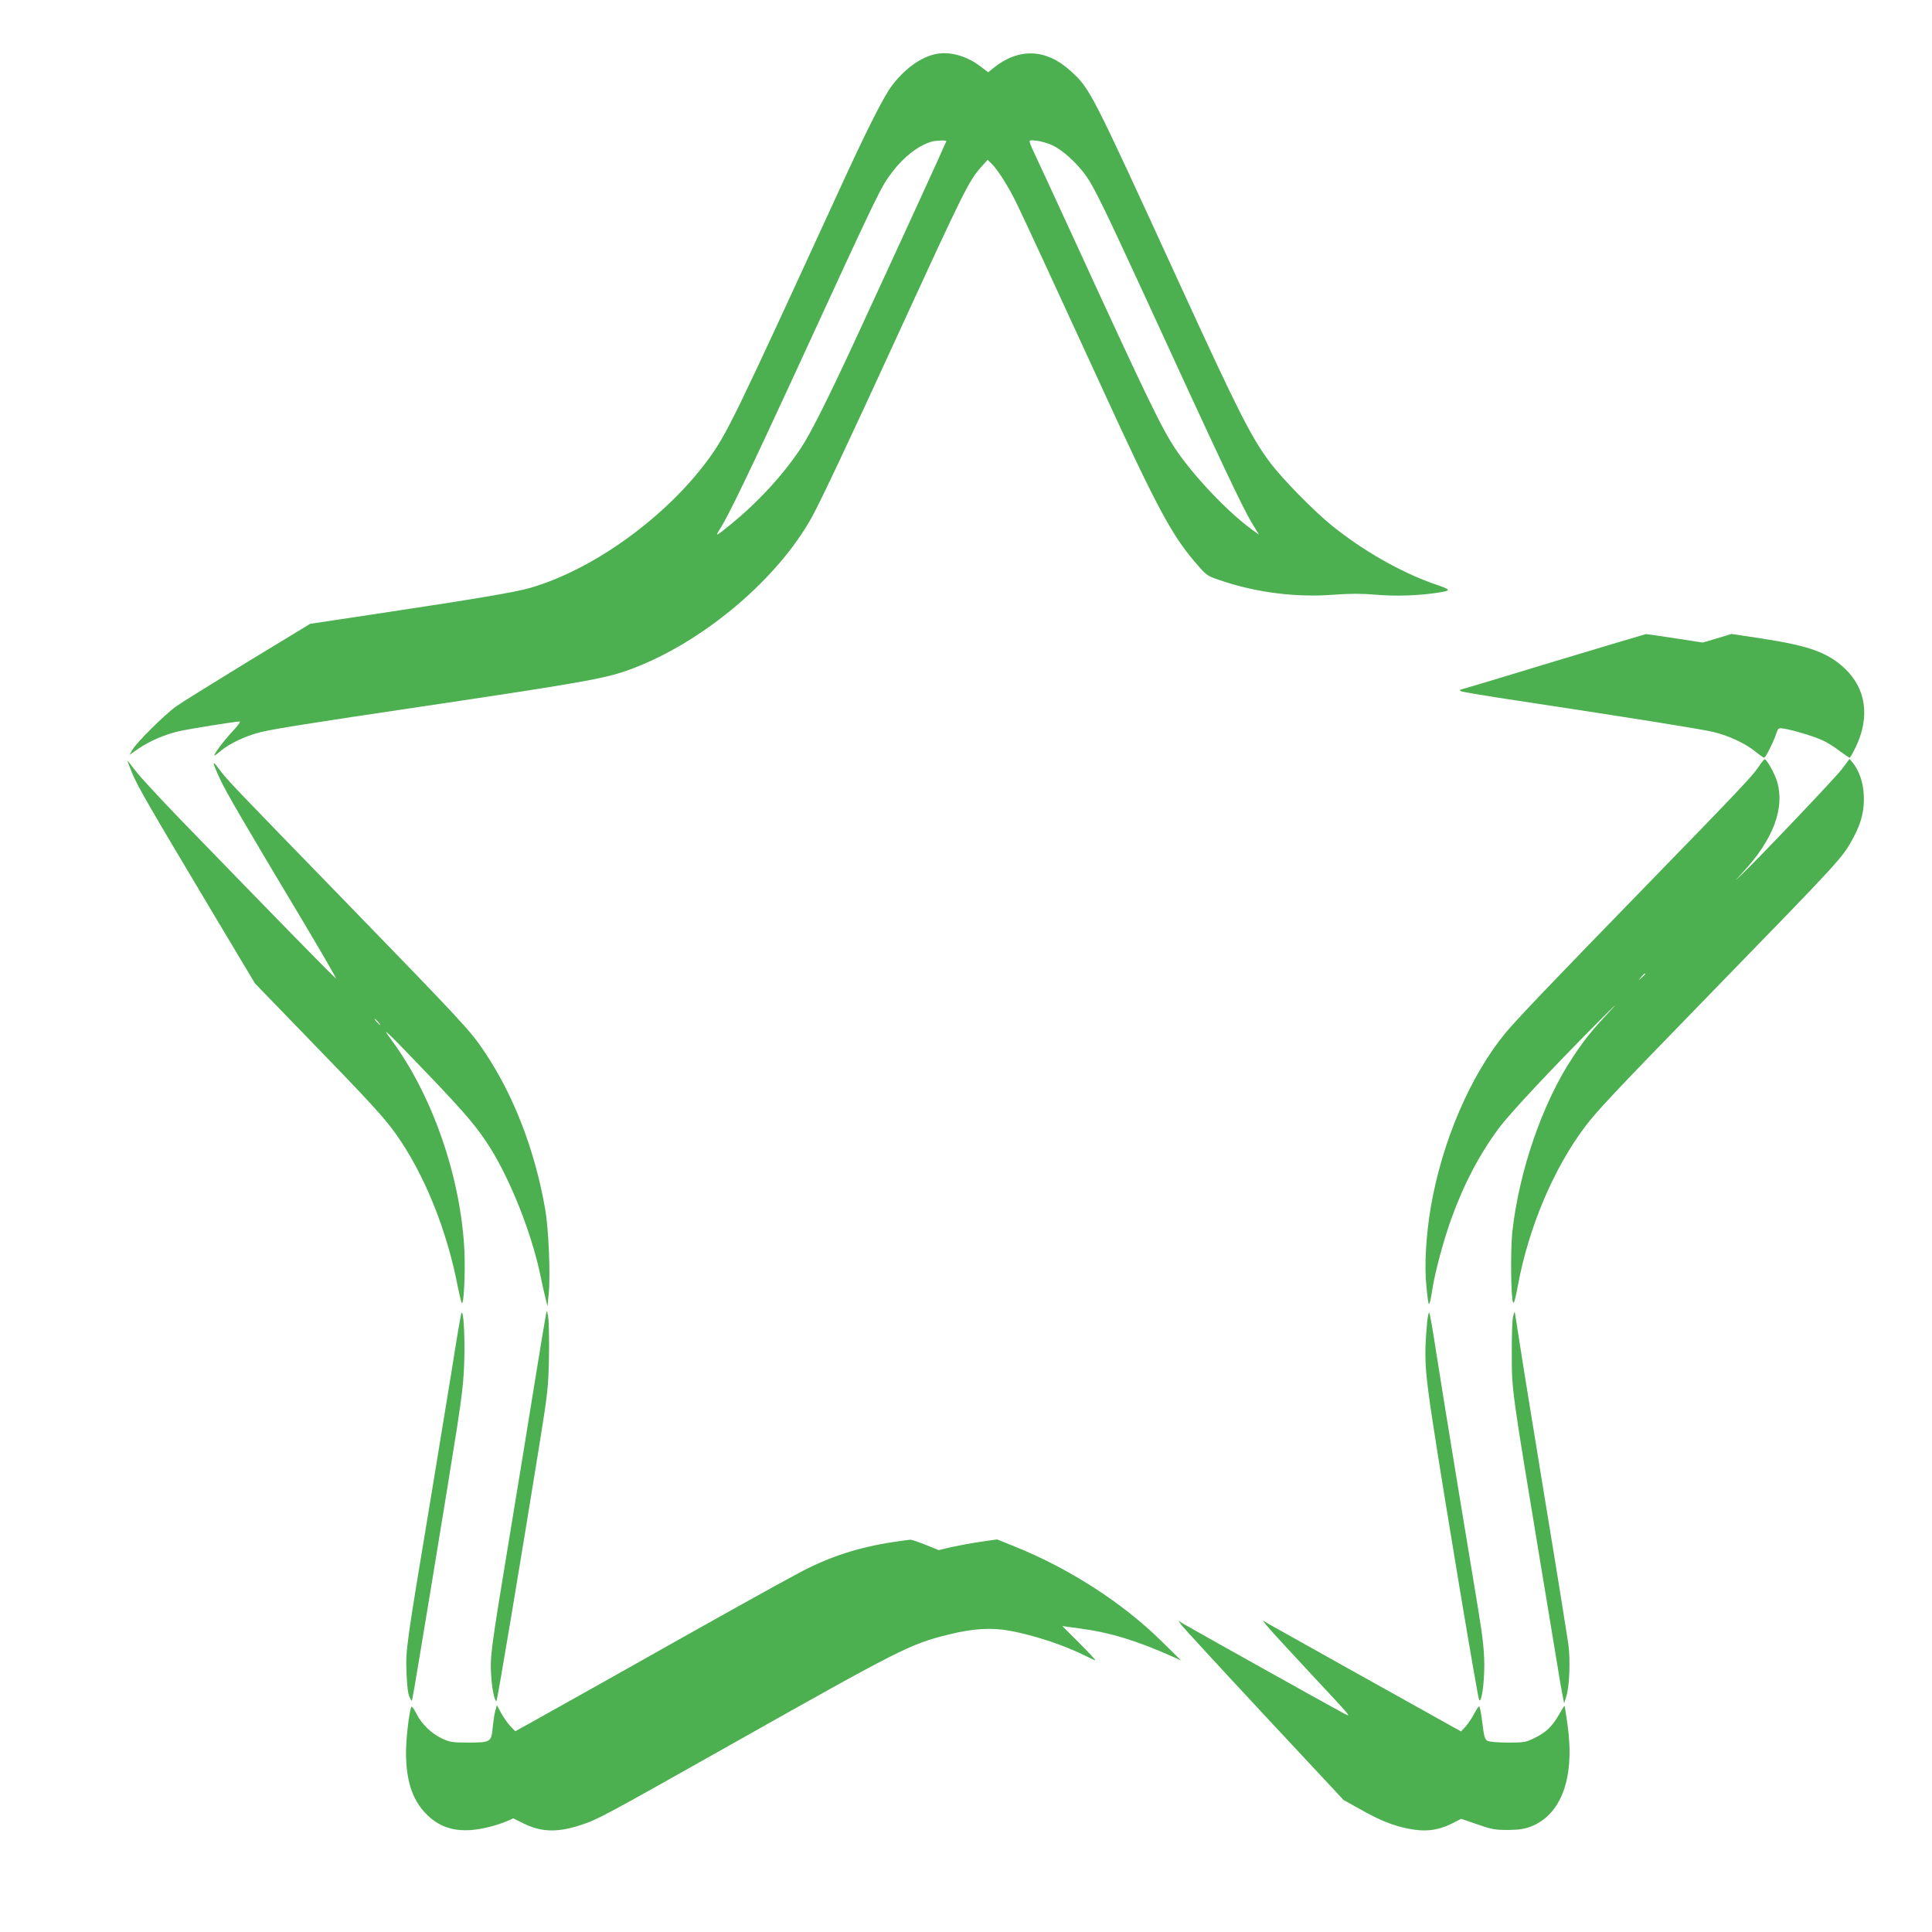
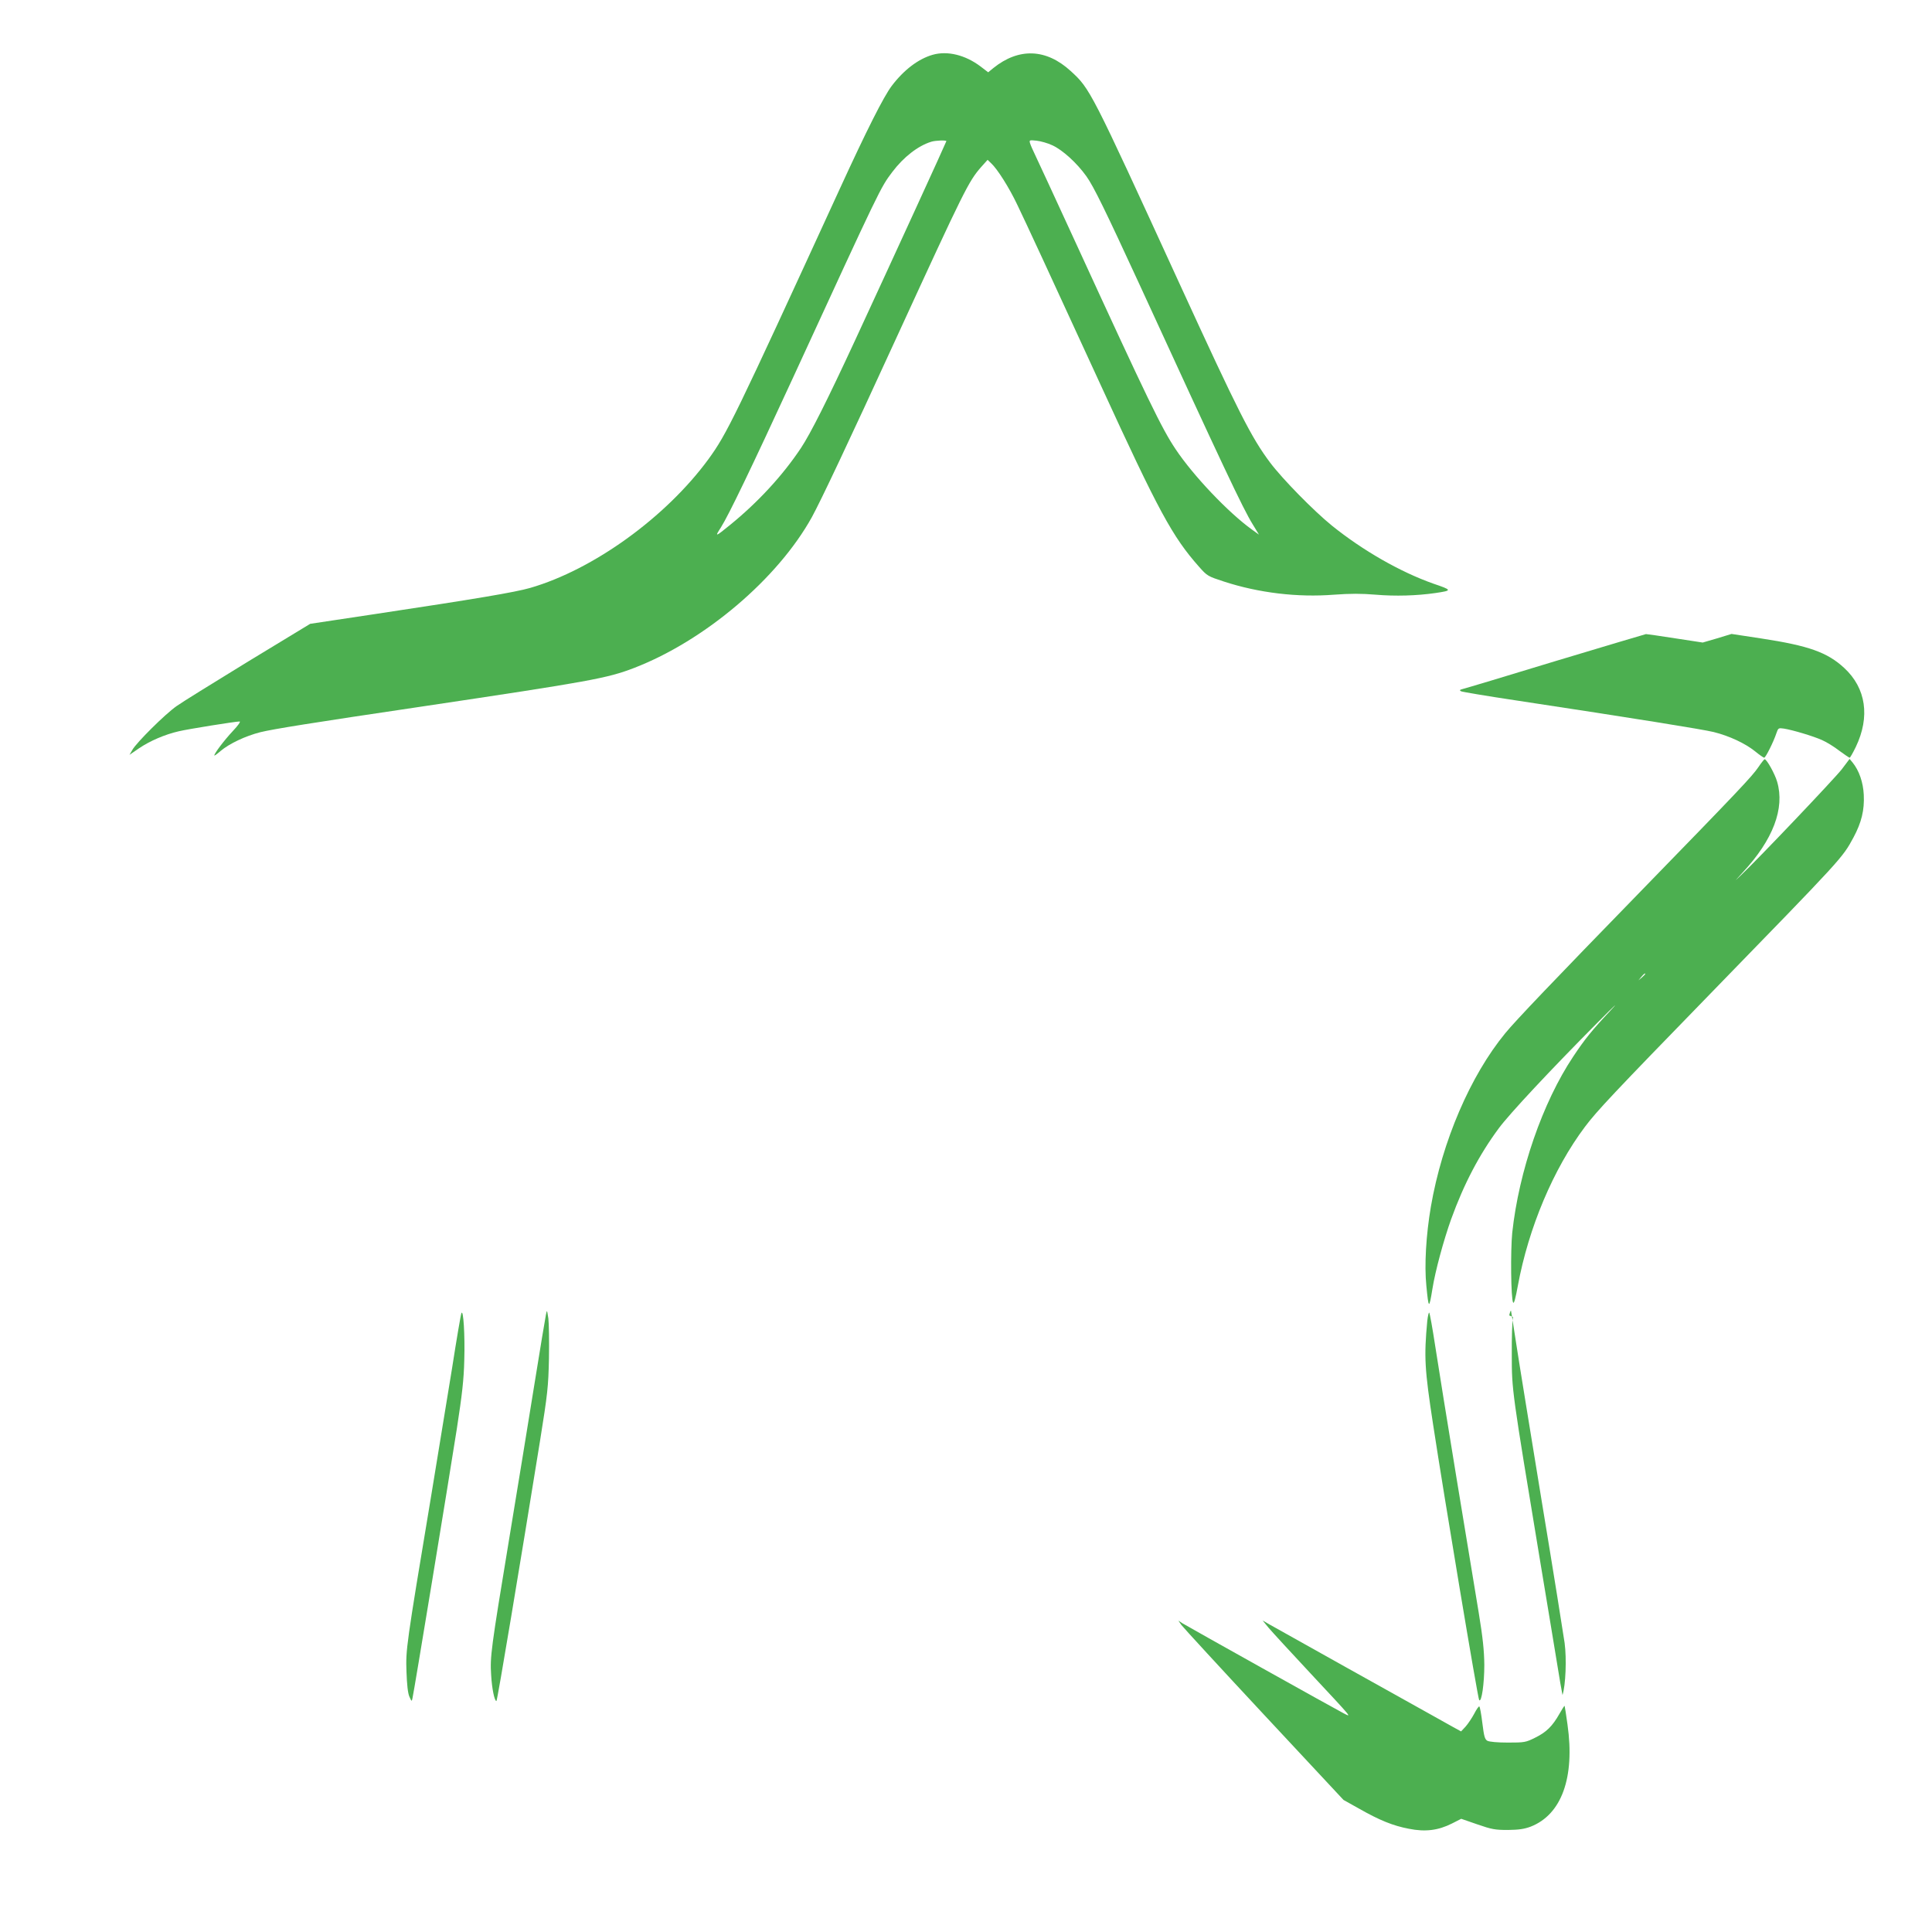
<svg xmlns="http://www.w3.org/2000/svg" version="1.0" width="1280pt" height="1280pt" viewBox="0 0 1280 1280" preserveAspectRatio="xMidYMid meet">
  <g transform="translate(0,1280) scale(0.1,-0.1)" fill="#4caf50" stroke="none">
    <path d="M6179 12437 c-94 -27 -190 -99 -271 -206 -53 -70 -164 -289 -346 -686 -700 -1525 -745 -1617 -869 -1788 -282 -384 -760 -730 -1180 -852 -100 -29 -369 -74 -1013 -171 l-445 -67 -410 -249 c-225 -138 -439 -270 -475 -296 -75 -52 -266 -242 -293 -290 l-19 -33 64 44 c71 48 170 91 262 112 63 15 376 65 403 65 9 0 -9 -26 -45 -64 -57 -61 -122 -147 -122 -161 0 -4 19 10 42 30 57 48 164 99 263 124 86 21 334 61 1070 170 1118 167 1228 187 1407 256 468 181 951 591 1177 999 60 110 240 490 566 1201 445 969 472 1023 555 1118 l43 48 24 -23 c41 -38 119 -161 173 -275 54 -112 210 -448 552 -1193 385 -839 475 -1005 652 -1205 54 -61 58 -63 165 -98 230 -75 487 -106 729 -87 110 8 180 8 277 0 129 -11 270 -7 395 11 113 17 113 19 -16 63 -217 77 -464 218 -669 383 -121 98 -328 309 -410 418 -125 167 -208 330 -600 1185 -591 1289 -592 1291 -722 1410 -162 148 -343 155 -512 19 l-34 -28 -51 39 c-101 76 -219 105 -317 77z m91 -572 c0 -5 -349 -767 -605 -1320 -182 -393 -295 -618 -359 -714 -121 -182 -286 -360 -468 -508 -101 -82 -104 -83 -61 -16 51 81 200 390 478 993 582 1265 578 1256 657 1361 75 99 170 173 258 200 29 9 100 11 100 4z m703 -28 c67 -31 161 -116 224 -204 49 -68 128 -231 348 -708 553 -1204 691 -1497 754 -1598 l42 -69 -46 33 c-157 113 -389 357 -507 534 -91 136 -182 323 -658 1360 -139 303 -263 570 -275 595 -12 25 -26 56 -30 69 -7 23 -6 24 42 19 27 -3 75 -16 106 -31z" />
    <path d="M10305 8420 c-324 -99 -601 -182 -615 -185 -19 -5 -22 -8 -10 -15 8 -4 168 -31 355 -59 805 -122 1245 -193 1319 -211 104 -26 208 -75 273 -127 29 -24 57 -43 61 -43 10 0 63 107 81 162 12 35 14 36 49 31 58 -9 195 -50 253 -76 30 -13 82 -45 115 -71 34 -25 65 -46 68 -46 4 0 22 32 41 71 96 200 68 390 -76 523 -112 104 -235 148 -550 196 l-197 30 -95 -29 -96 -28 -183 28 c-101 16 -187 28 -193 28 -5 -1 -275 -81 -600 -179z" />
    <path d="M11650 7718 c-42 -62 -125 -150 -775 -818 -589 -605 -834 -862 -902 -945 -231 -281 -418 -715 -493 -1149 -32 -187 -44 -389 -30 -525 15 -155 18 -156 40 -21 19 120 75 325 124 462 85 235 187 429 316 603 71 96 341 385 659 705 106 107 143 141 81 75 -122 -130 -170 -189 -247 -305 -203 -304 -360 -760 -404 -1167 -12 -121 -9 -439 6 -463 6 -9 16 29 31 111 71 385 236 776 445 1054 79 105 187 220 829 880 886 911 875 899 950 1037 53 99 73 181 68 282 -4 83 -31 161 -74 214 l-20 24 -52 -69 c-50 -64 -549 -589 -664 -698 -51 -49 -51 -49 8 15 201 216 280 424 228 601 -15 52 -69 149 -83 149 -3 0 -22 -24 -41 -52z m-750 -1371 c0 -2 -10 -12 -22 -23 l-23 -19 19 23 c18 21 26 27 26 19z" />
-     <path d="M875 7679 c38 -91 108 -212 524 -909 l290 -485 334 -345 c431 -444 524 -546 600 -653 190 -268 340 -641 412 -1022 10 -49 21 -94 25 -98 13 -14 23 199 17 343 -23 488 -211 1032 -485 1402 -72 96 -47 74 246 -232 249 -260 328 -354 413 -490 133 -214 268 -556 325 -820 14 -69 32 -147 39 -175 l12 -50 8 79 c13 130 0 436 -24 571 -69 389 -207 746 -398 1032 -97 146 -140 191 -962 1038 -733 754 -743 765 -796 835 -53 73 -52 57 5 -66 38 -82 159 -290 558 -956 120 -202 214 -364 207 -360 -12 6 -435 439 -1028 1051 -136 141 -271 286 -299 324 -28 37 -52 67 -53 67 -2 0 12 -37 30 -81z m1630 -1649 c10 -11 16 -20 13 -20 -3 0 -13 9 -23 20 -10 11 -16 20 -13 20 3 0 13 -9 23 -20z" />
    <path d="M3617 4090 c-4 -19 -39 -228 -77 -465 -38 -236 -114 -702 -169 -1035 -118 -715 -125 -767 -117 -888 5 -89 22 -172 35 -172 6 0 159 919 289 1725 50 312 55 357 59 545 2 113 0 232 -4 265 -9 58 -9 59 -16 25z" />
    <path d="M3057 4100 c-4 -8 -32 -172 -62 -365 -31 -192 -94 -577 -140 -855 -165 -990 -167 -1009 -162 -1155 3 -85 9 -142 19 -165 15 -34 16 -35 21 -10 9 36 238 1428 293 1780 36 233 47 330 50 460 5 162 -6 340 -19 310z" />
    <path d="M9456 4048 c-22 -239 -18 -316 39 -688 73 -479 296 -1815 305 -1824 16 -16 34 110 34 234 -1 94 -10 180 -37 345 -20 121 -86 519 -146 885 -60 366 -124 762 -142 880 -18 118 -36 219 -40 223 -3 5 -9 -20 -13 -55z" />
-     <path d="M10024 4075 c-5 -22 -9 -134 -8 -250 0 -238 0 -233 189 -1375 52 -311 103 -623 115 -695 11 -71 26 -155 32 -185 l11 -55 14 45 c21 65 28 240 14 345 -7 50 -74 470 -151 935 -76 465 -153 937 -170 1050 -17 113 -33 210 -34 215 -2 6 -7 -8 -12 -30z" />
-     <path d="M5920 2584 c-230 -35 -419 -96 -610 -196 -144 -76 -568 -312 -1220 -680 -278 -156 -544 -305 -591 -331 l-85 -47 -32 33 c-17 17 -44 56 -61 86 l-29 54 -11 -39 c-6 -21 -13 -72 -17 -112 -9 -94 -14 -97 -164 -97 -104 0 -121 3 -172 27 -70 33 -135 96 -170 166 -15 29 -29 49 -32 44 -14 -23 -36 -207 -36 -302 0 -184 40 -308 127 -401 105 -112 237 -141 428 -92 33 8 82 24 108 35 l48 21 62 -31 c123 -62 229 -65 392 -11 106 35 154 61 979 526 1130 637 1196 671 1448 733 161 41 285 48 408 26 169 -32 362 -96 511 -171 27 -14 52 -25 56 -25 4 0 -43 51 -105 113 l-114 114 109 -15 c205 -27 377 -79 618 -186 l60 -27 -130 128 c-258 254 -611 482 -975 628 l-114 46 -111 -16 c-60 -9 -147 -25 -193 -35 l-83 -20 -86 35 c-48 19 -94 35 -102 34 -9 -1 -59 -7 -111 -15z" />
+     <path d="M10024 4075 c-5 -22 -9 -134 -8 -250 0 -238 0 -233 189 -1375 52 -311 103 -623 115 -695 11 -71 26 -155 32 -185 c21 65 28 240 14 345 -7 50 -74 470 -151 935 -76 465 -153 937 -170 1050 -17 113 -33 210 -34 215 -2 6 -7 -8 -12 -30z" />
    <path d="M7827 2034 c12 -16 258 -284 547 -594 l527 -565 102 -57 c137 -78 226 -114 331 -134 109 -22 195 -11 286 35 l61 31 107 -37 c95 -33 118 -37 202 -37 73 1 108 6 151 22 205 80 294 325 244 677 -9 66 -18 121 -19 123 -2 2 -17 -22 -34 -52 -47 -83 -87 -122 -160 -158 -64 -32 -72 -33 -182 -33 -69 0 -123 5 -136 12 -17 10 -22 29 -33 117 -7 58 -16 108 -20 110 -4 3 -19 -19 -34 -48 -15 -28 -41 -67 -57 -85 l-30 -32 -53 29 c-28 16 -97 54 -152 85 -132 73 -1007 562 -1065 595 l-45 26 41 -50 c23 -27 147 -162 275 -299 289 -310 276 -294 219 -265 -51 26 -1032 574 -1069 597 l-24 16 20 -29z" />
  </g>
</svg>